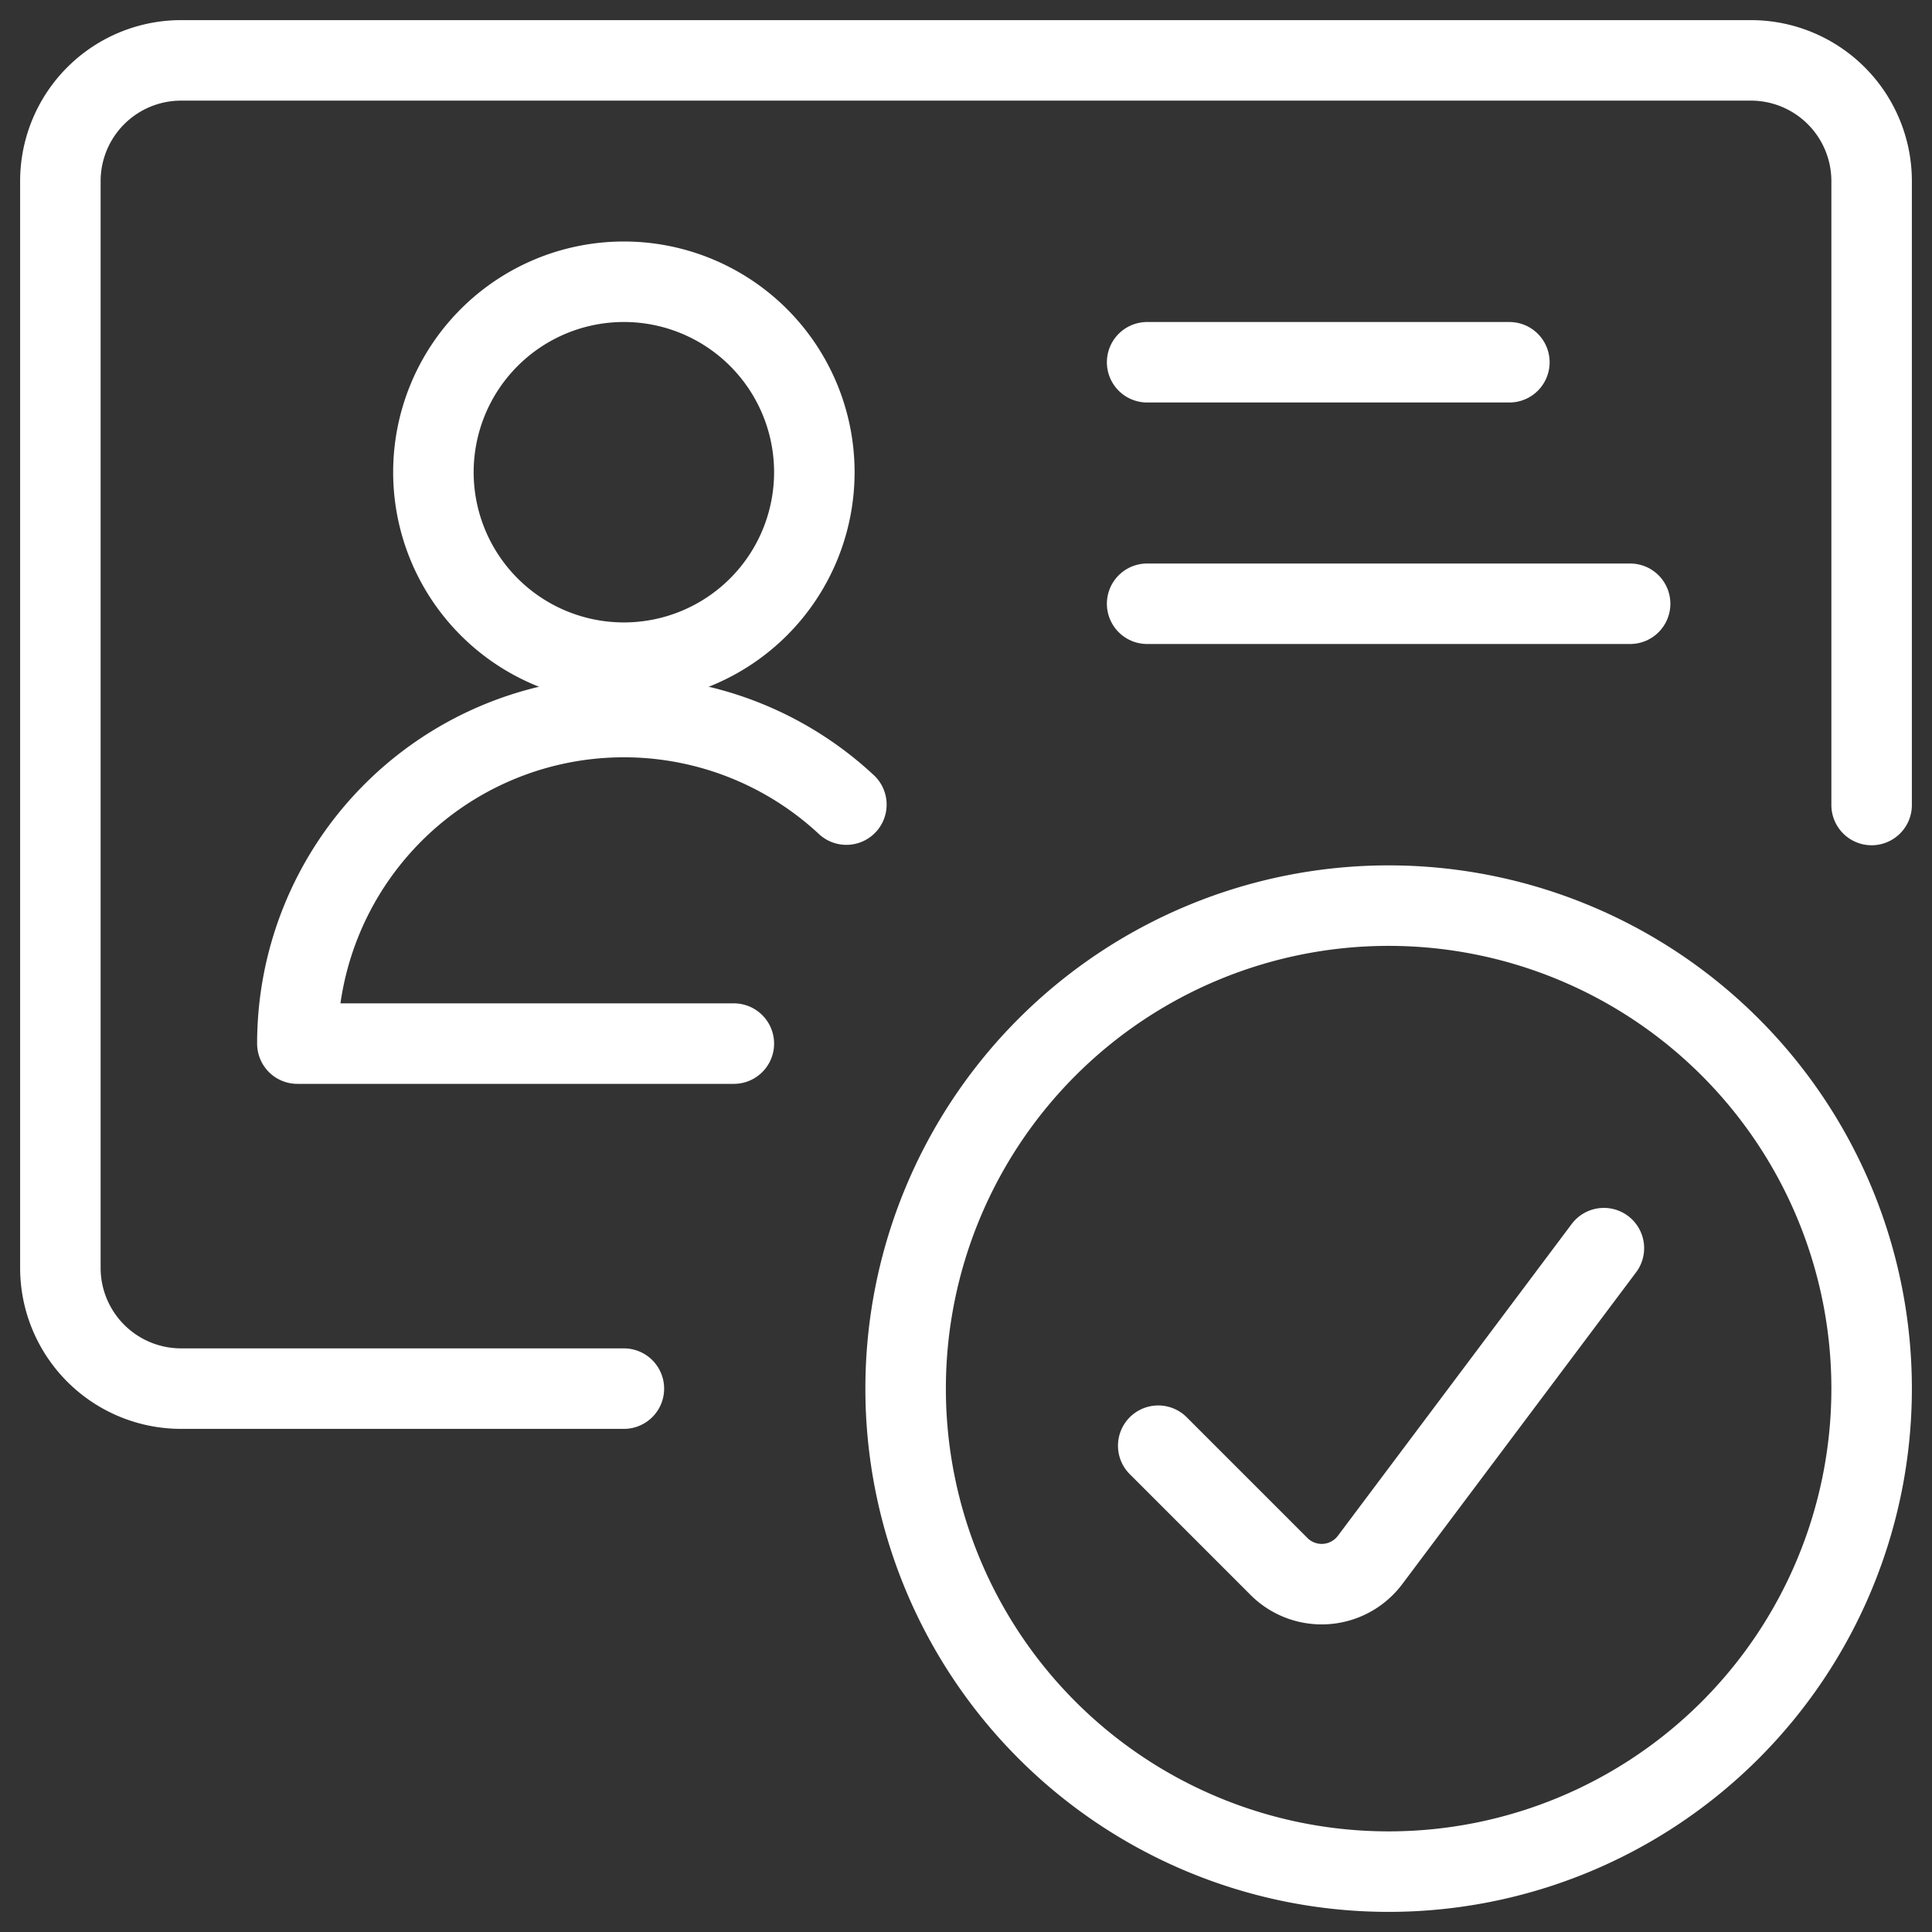
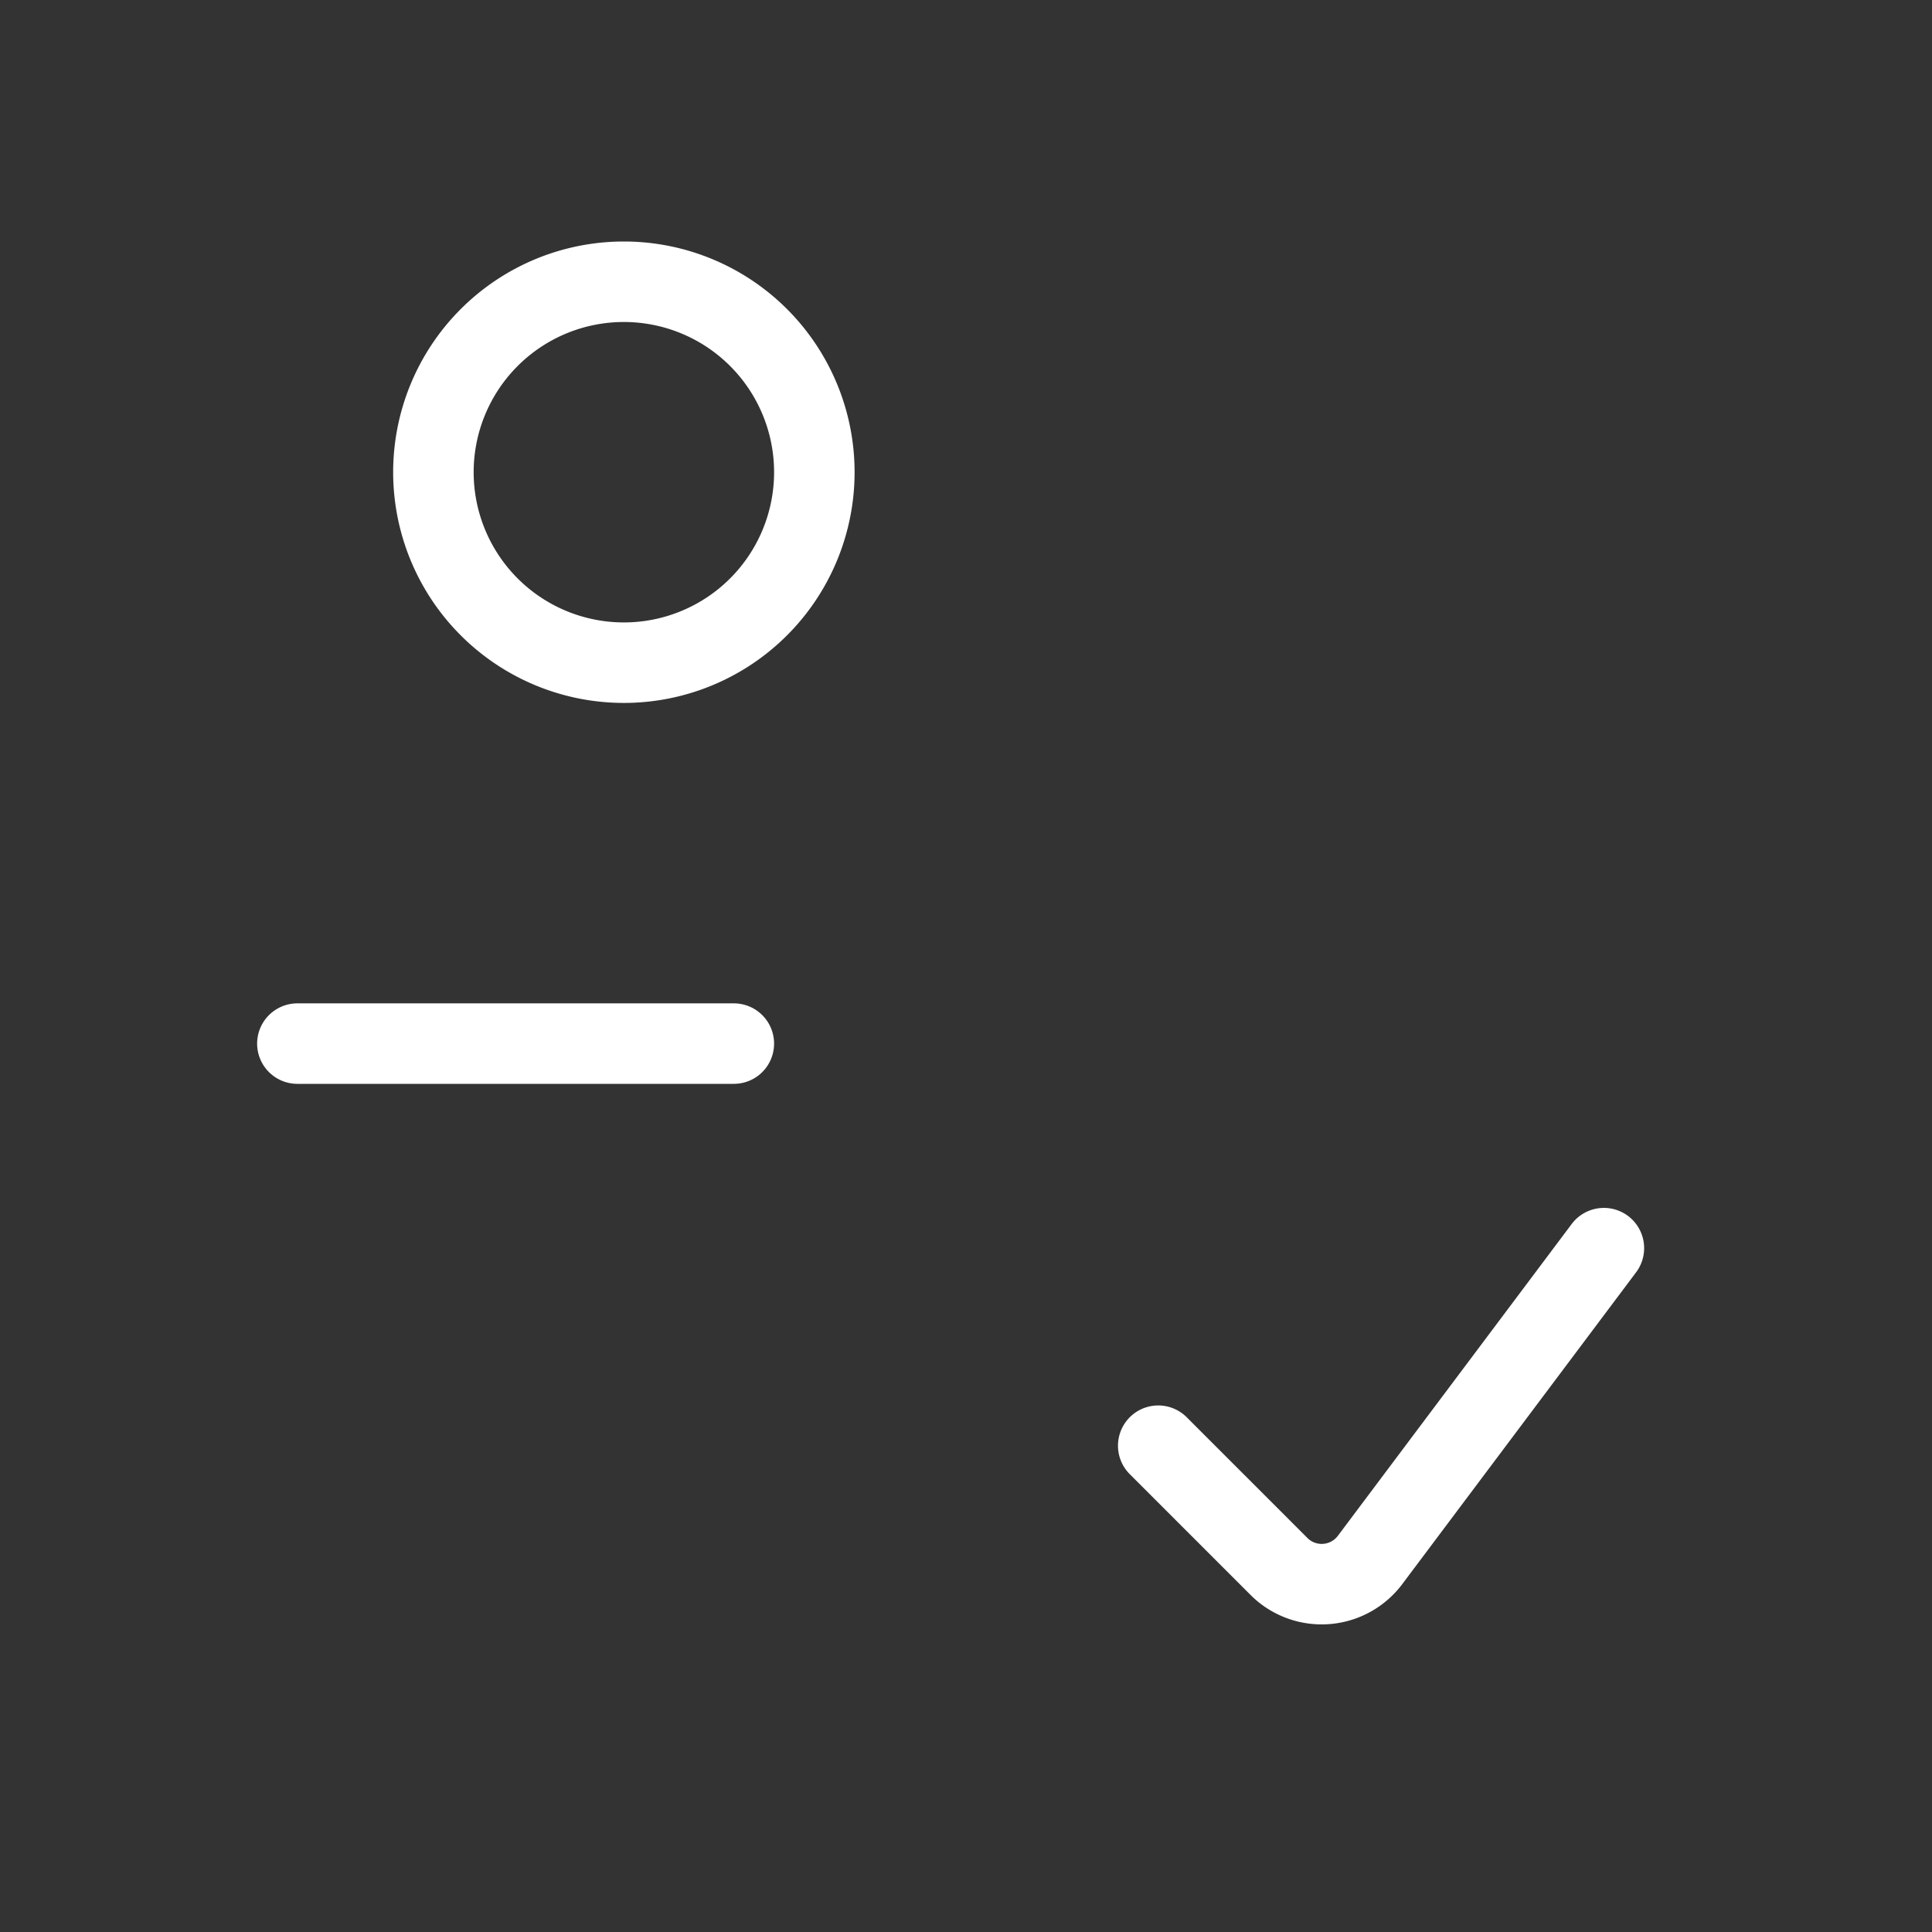
<svg xmlns="http://www.w3.org/2000/svg" viewBox="0 0 24 24" id="Technology-Contact-Access-Check--Streamline-Ultimate" height="24" width="24">
  <rect x="0" y="0" width="24" height="24" fill="#333333" stroke="none" />
  <desc>Technology Contact Access Check Streamline Icon: https://streamlinehq.com</desc>
  <defs />
-   <path d="M23.25 10V2.25a1.5 1.5 0 0 0 -1.5 -1.5H2.25a1.5 1.5 0 0 0 -1.5 1.5v13.5a1.5 1.5 0 0 0 1.5 1.5h5.5" fill="none" stroke="#ffffff" stroke-linecap="round" stroke-linejoin="round" stroke-width="1" />
  <path d="M5.384 5.866a2.366 2.366 0 1 0 4.732 0 2.366 2.366 0 1 0 -4.732 0" fill="none" stroke="#ffffff" stroke-linecap="round" stroke-linejoin="round" stroke-width="1" />
-   <path d="M9.116 12.964H3.694a4.056 4.056 0 0 1 6.82 -2.969" fill="none" stroke="#ffffff" stroke-linecap="round" stroke-linejoin="round" stroke-width="1" />
-   <path d="m14.25 4.5 4.5 0" fill="none" stroke="#ffffff" stroke-linecap="round" stroke-linejoin="round" stroke-width="1" />
-   <path d="m14.25 7.5 6 0" fill="none" stroke="#ffffff" stroke-linecap="round" stroke-linejoin="round" stroke-width="1" />
-   <path d="M11.25 17.25a6 6 0 1 0 12 0 6 6 0 1 0 -12 0" fill="none" stroke="#ffffff" stroke-linecap="round" stroke-linejoin="round" stroke-width="1" />
+   <path d="M9.116 12.964H3.694" fill="none" stroke="#ffffff" stroke-linecap="round" stroke-linejoin="round" stroke-width="1" />
  <path d="m19.924 15.505 -2.905 3.874a0.751 0.751 0 0 1 -1.052 0.149 0.736 0.736 0 0 1 -0.079 -0.069l-1.5 -1.5" fill="none" stroke="#ffffff" stroke-linecap="round" stroke-linejoin="round" stroke-width="1" />
</svg>